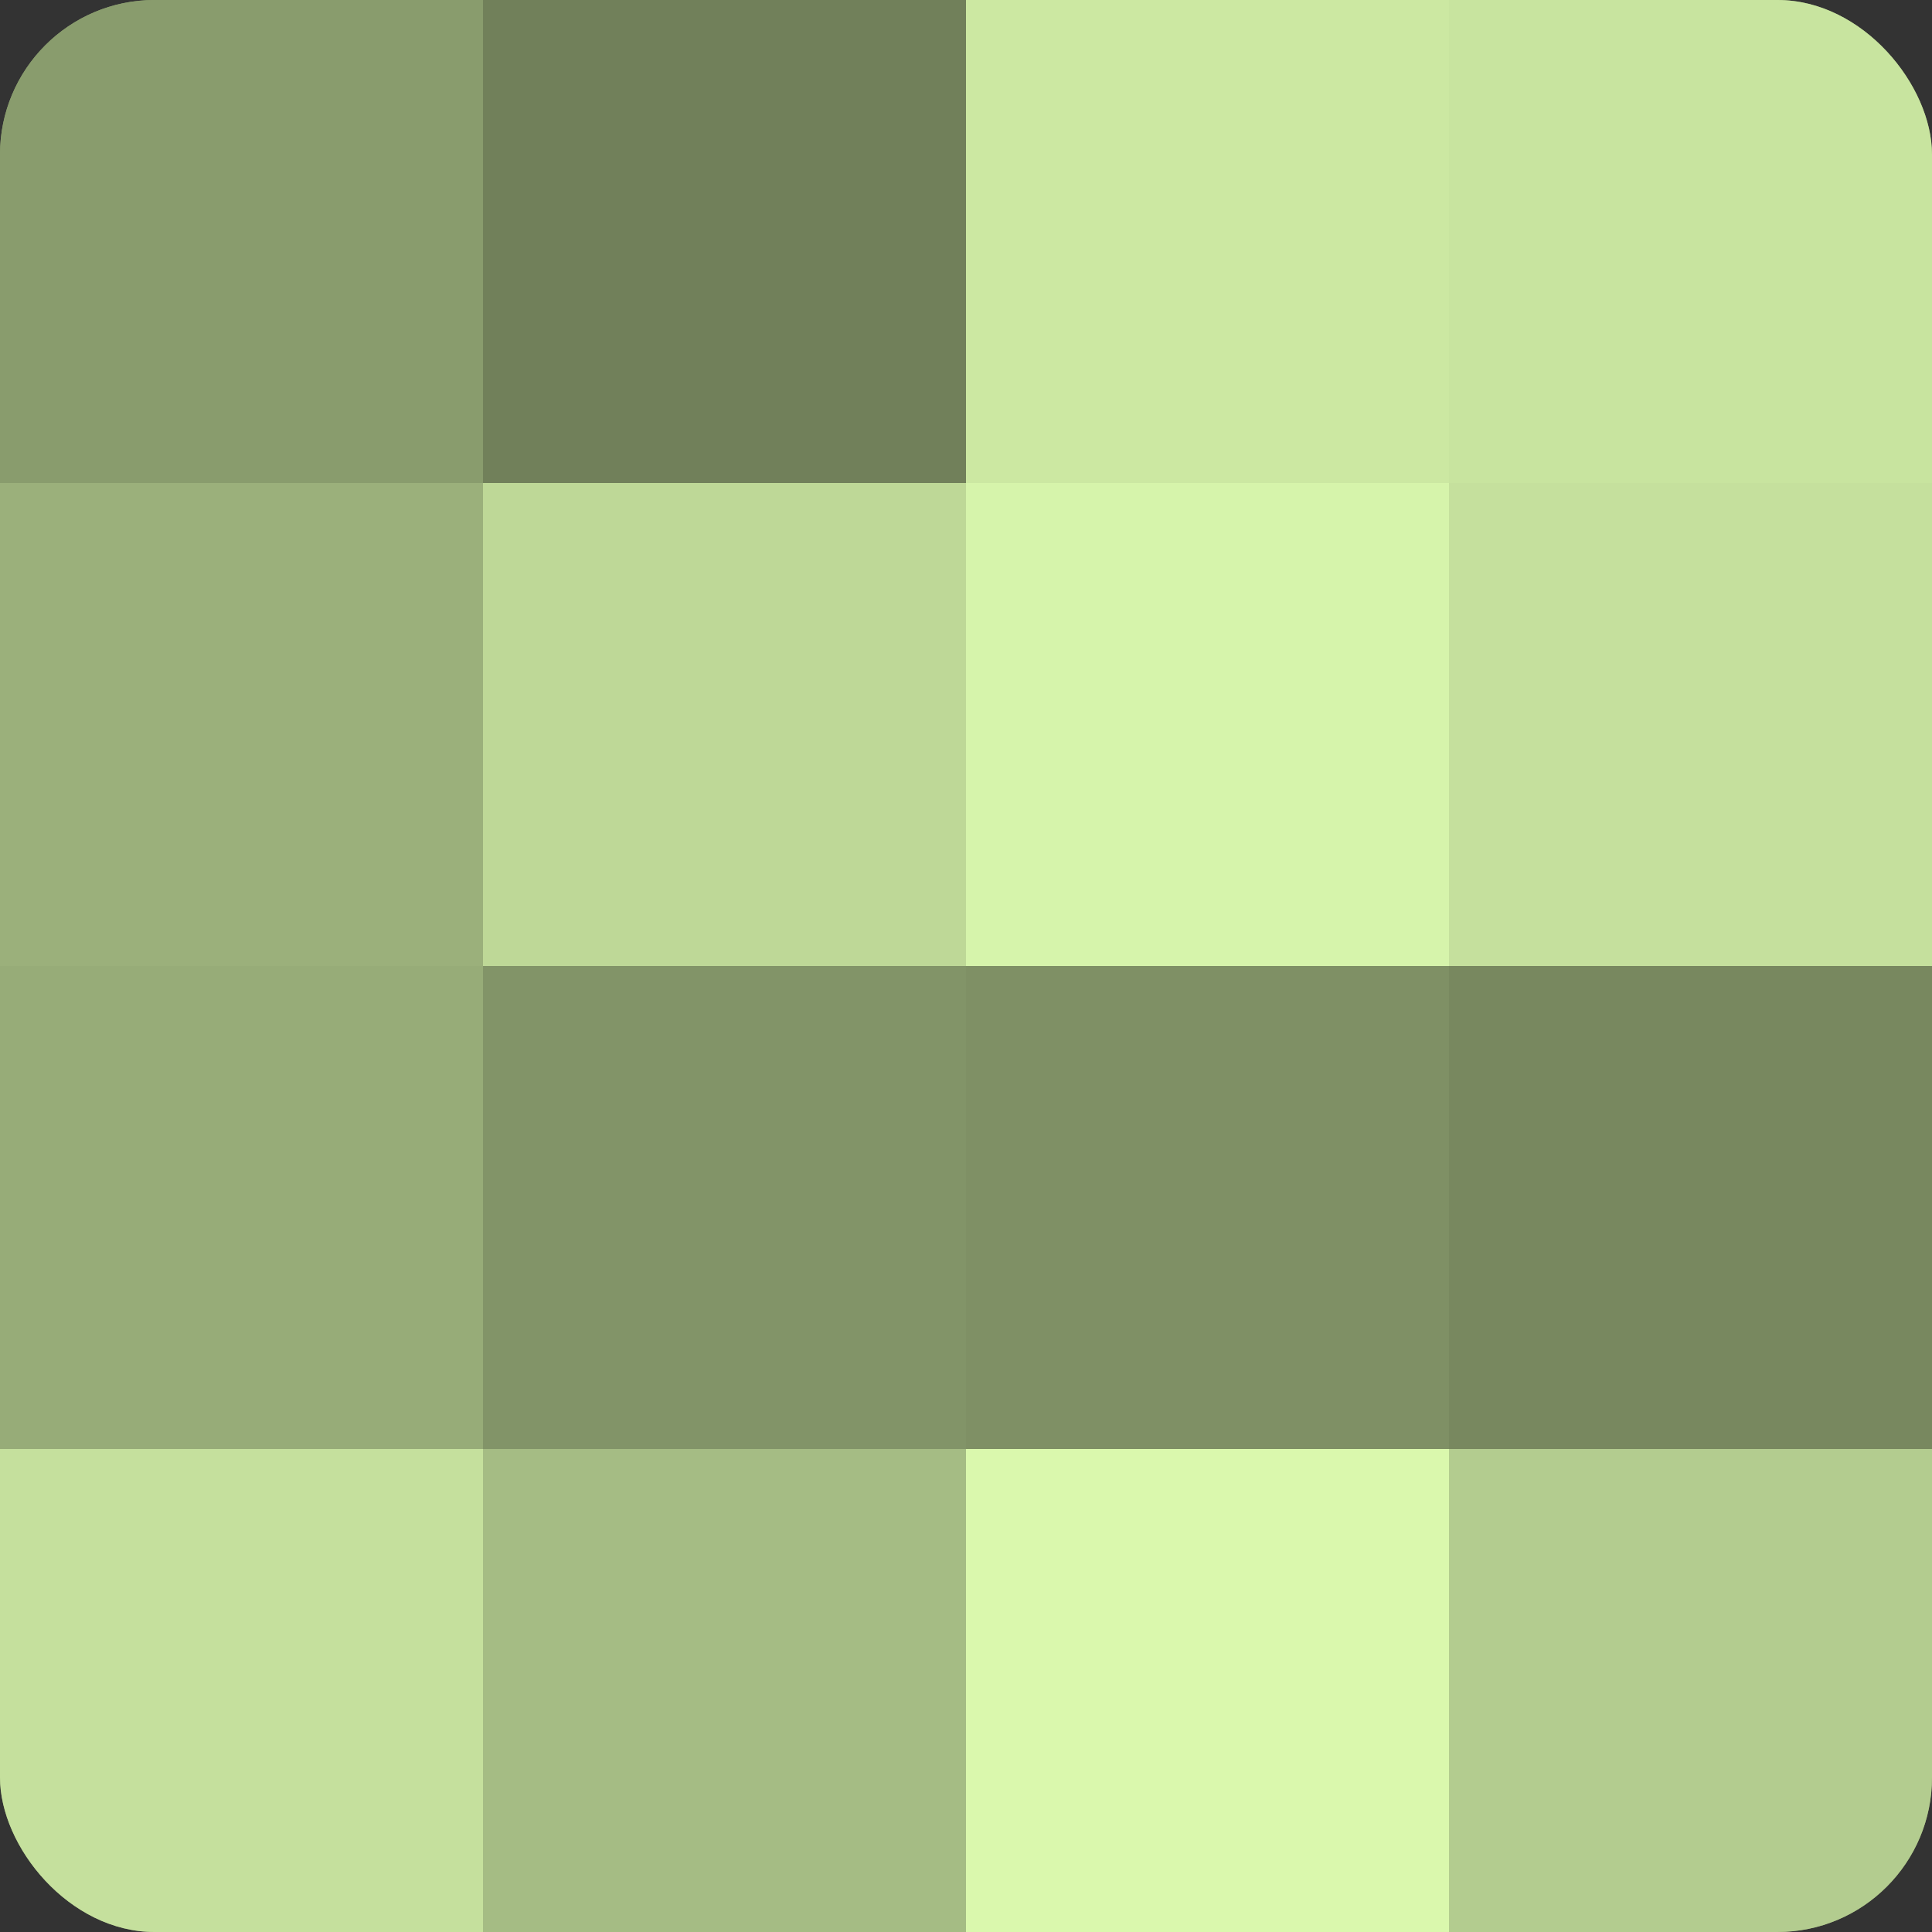
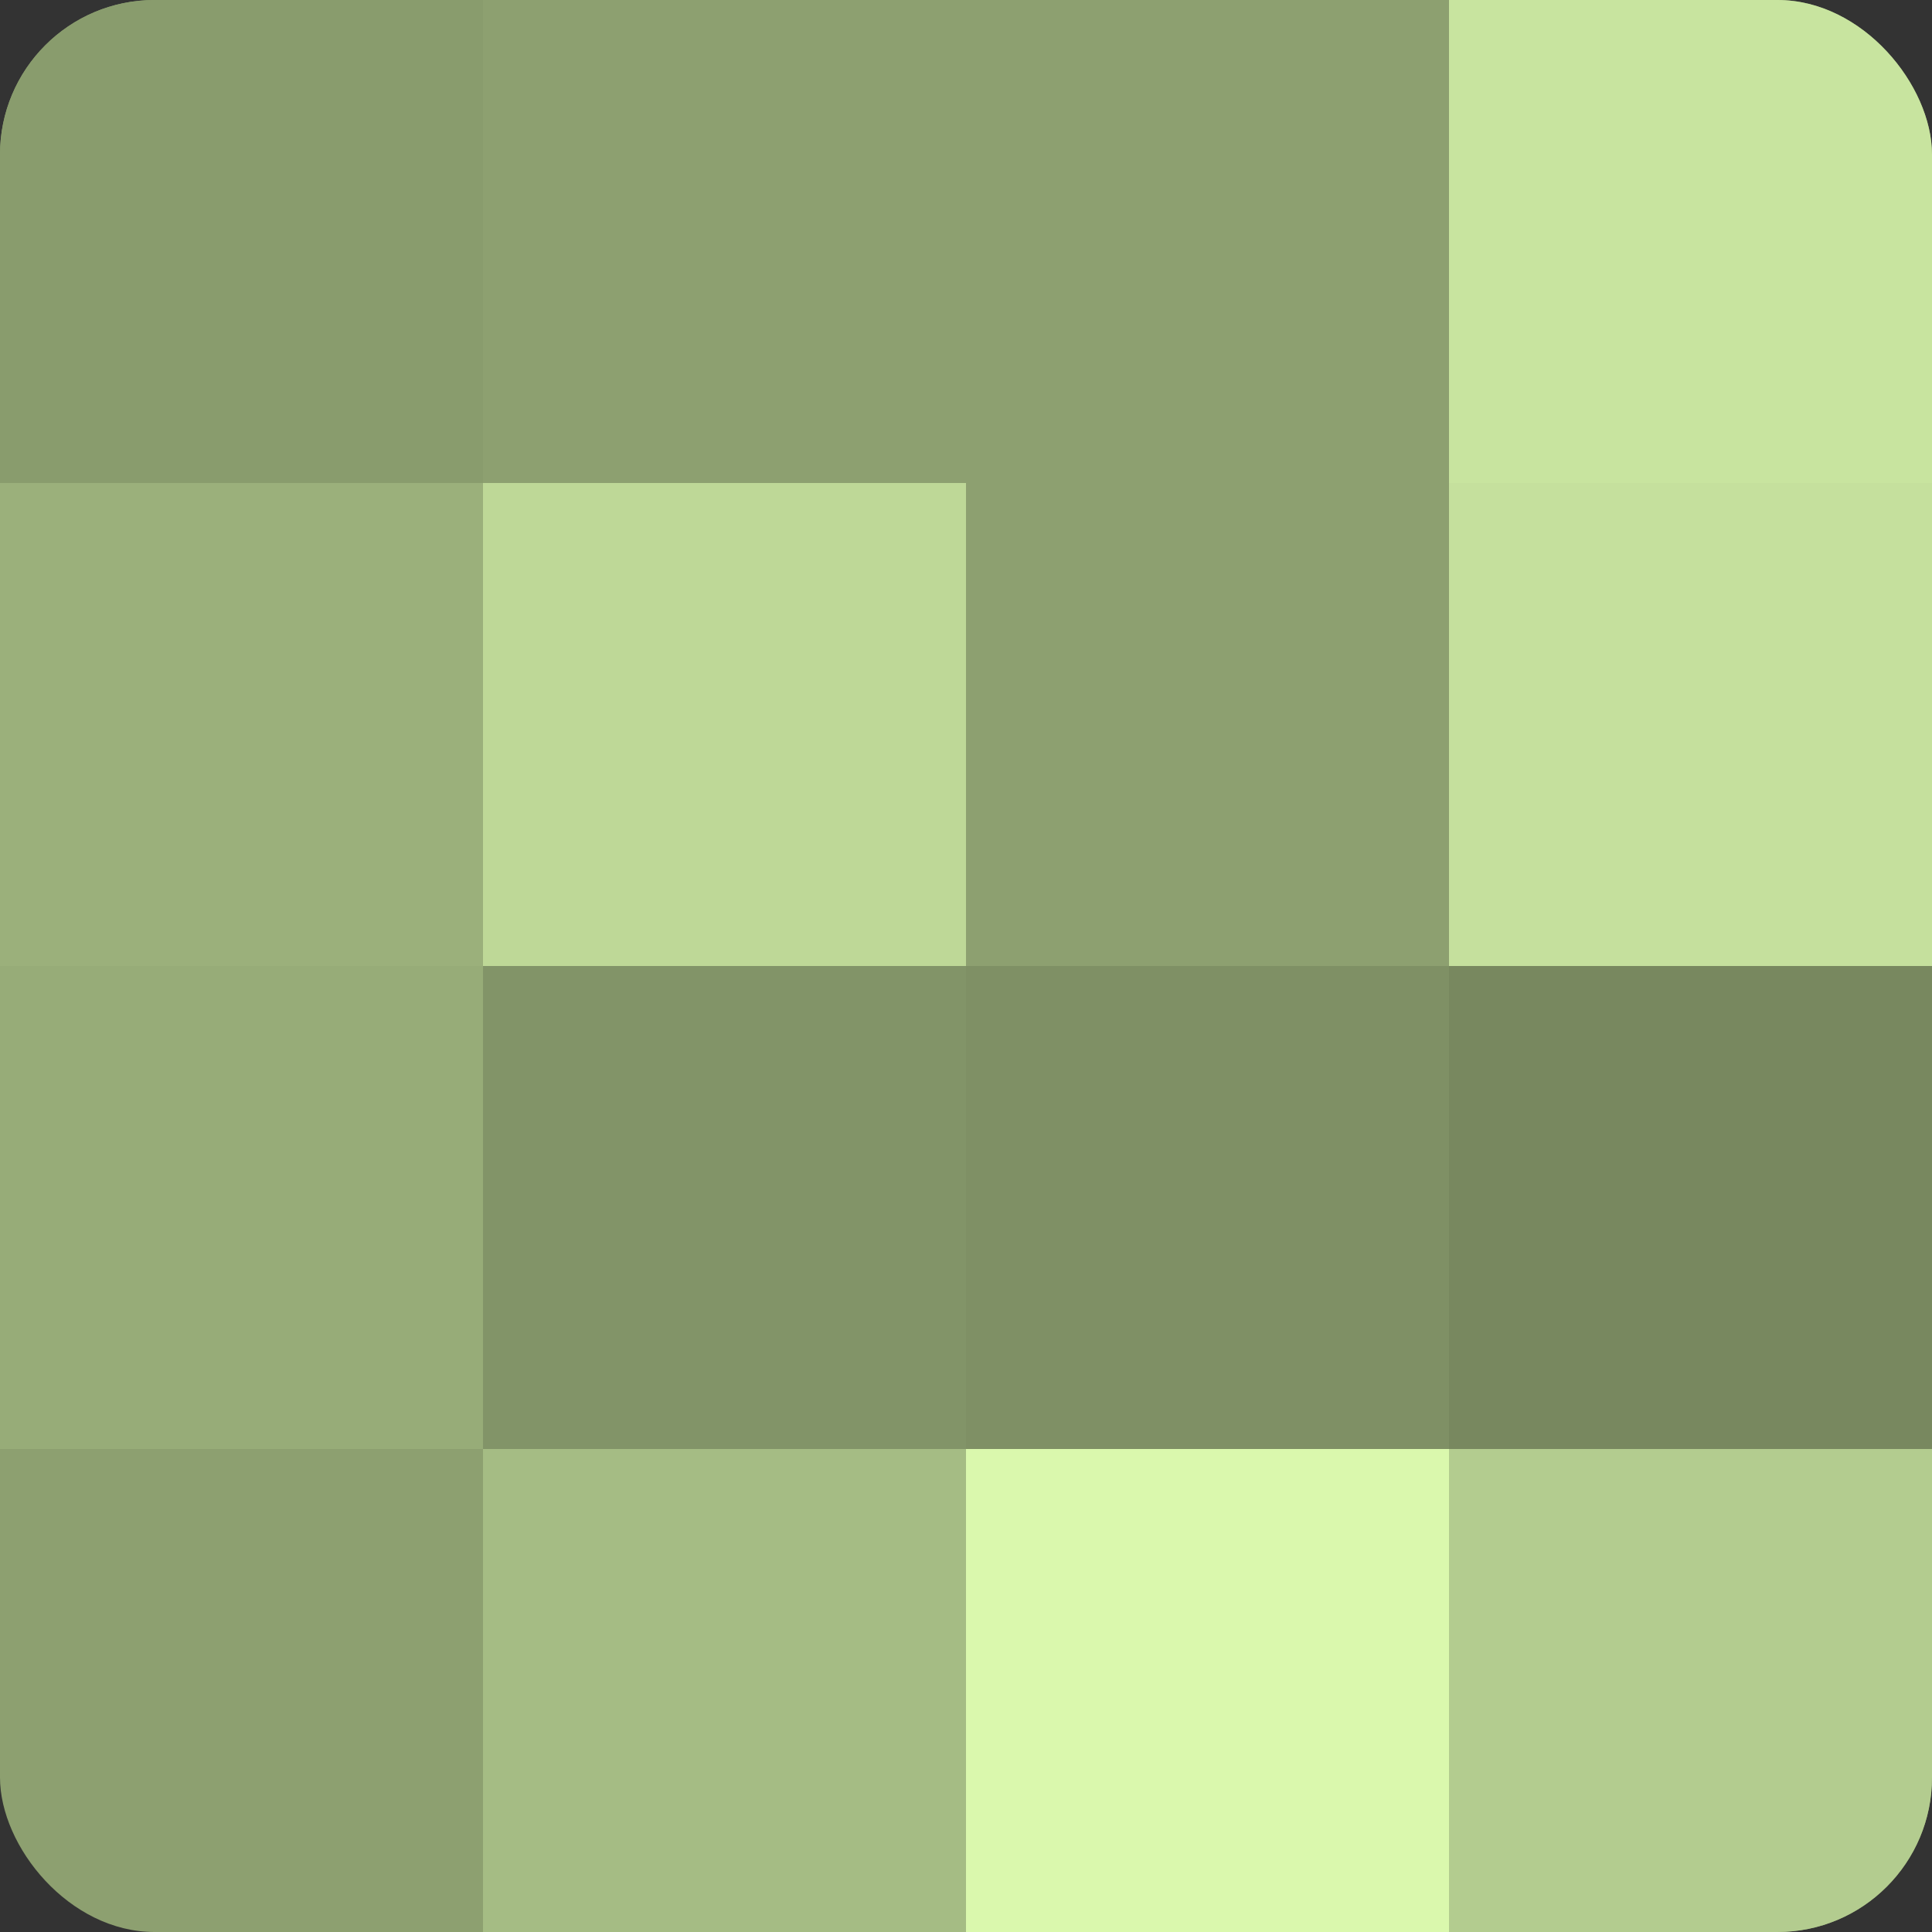
<svg xmlns="http://www.w3.org/2000/svg" width="60" height="60" viewBox="0 0 100 100" preserveAspectRatio="xMidYMid meet">
  <rect x="0" y="0" width="100" height="100" fill="#333333" stroke="none" />
  <defs>
    <clipPath id="c" width="100" height="100">
      <rect width="100" height="100" rx="8" ry="8" />
    </clipPath>
  </defs>
  <g clip-path="url(#c)">
    <rect width="100" height="100" fill="#8da070" />
    <rect width="25" height="25" fill="#899c6d" />
    <rect y="25" width="25" height="25" fill="#9bb07b" />
    <rect y="50" width="25" height="25" fill="#97ac78" />
-     <rect y="75" width="25" height="25" fill="#c5e09d" />
-     <rect x="25" width="25" height="25" fill="#71805a" />
    <rect x="25" y="25" width="25" height="25" fill="#bed897" />
    <rect x="25" y="50" width="25" height="25" fill="#829468" />
    <rect x="25" y="75" width="25" height="25" fill="#a5bc84" />
-     <rect x="50" width="25" height="25" fill="#cce8a2" />
-     <rect x="50" y="25" width="25" height="25" fill="#d6f4ab" />
    <rect x="50" y="50" width="25" height="25" fill="#7f9065" />
    <rect x="50" y="75" width="25" height="25" fill="#daf8ad" />
    <rect x="75" width="25" height="25" fill="#c8e49f" />
    <rect x="75" y="25" width="25" height="25" fill="#c5e09d" />
    <rect x="75" y="50" width="25" height="25" fill="#78885f" />
    <rect x="75" y="75" width="25" height="25" fill="#b3cc8f" />
  </g>
</svg>